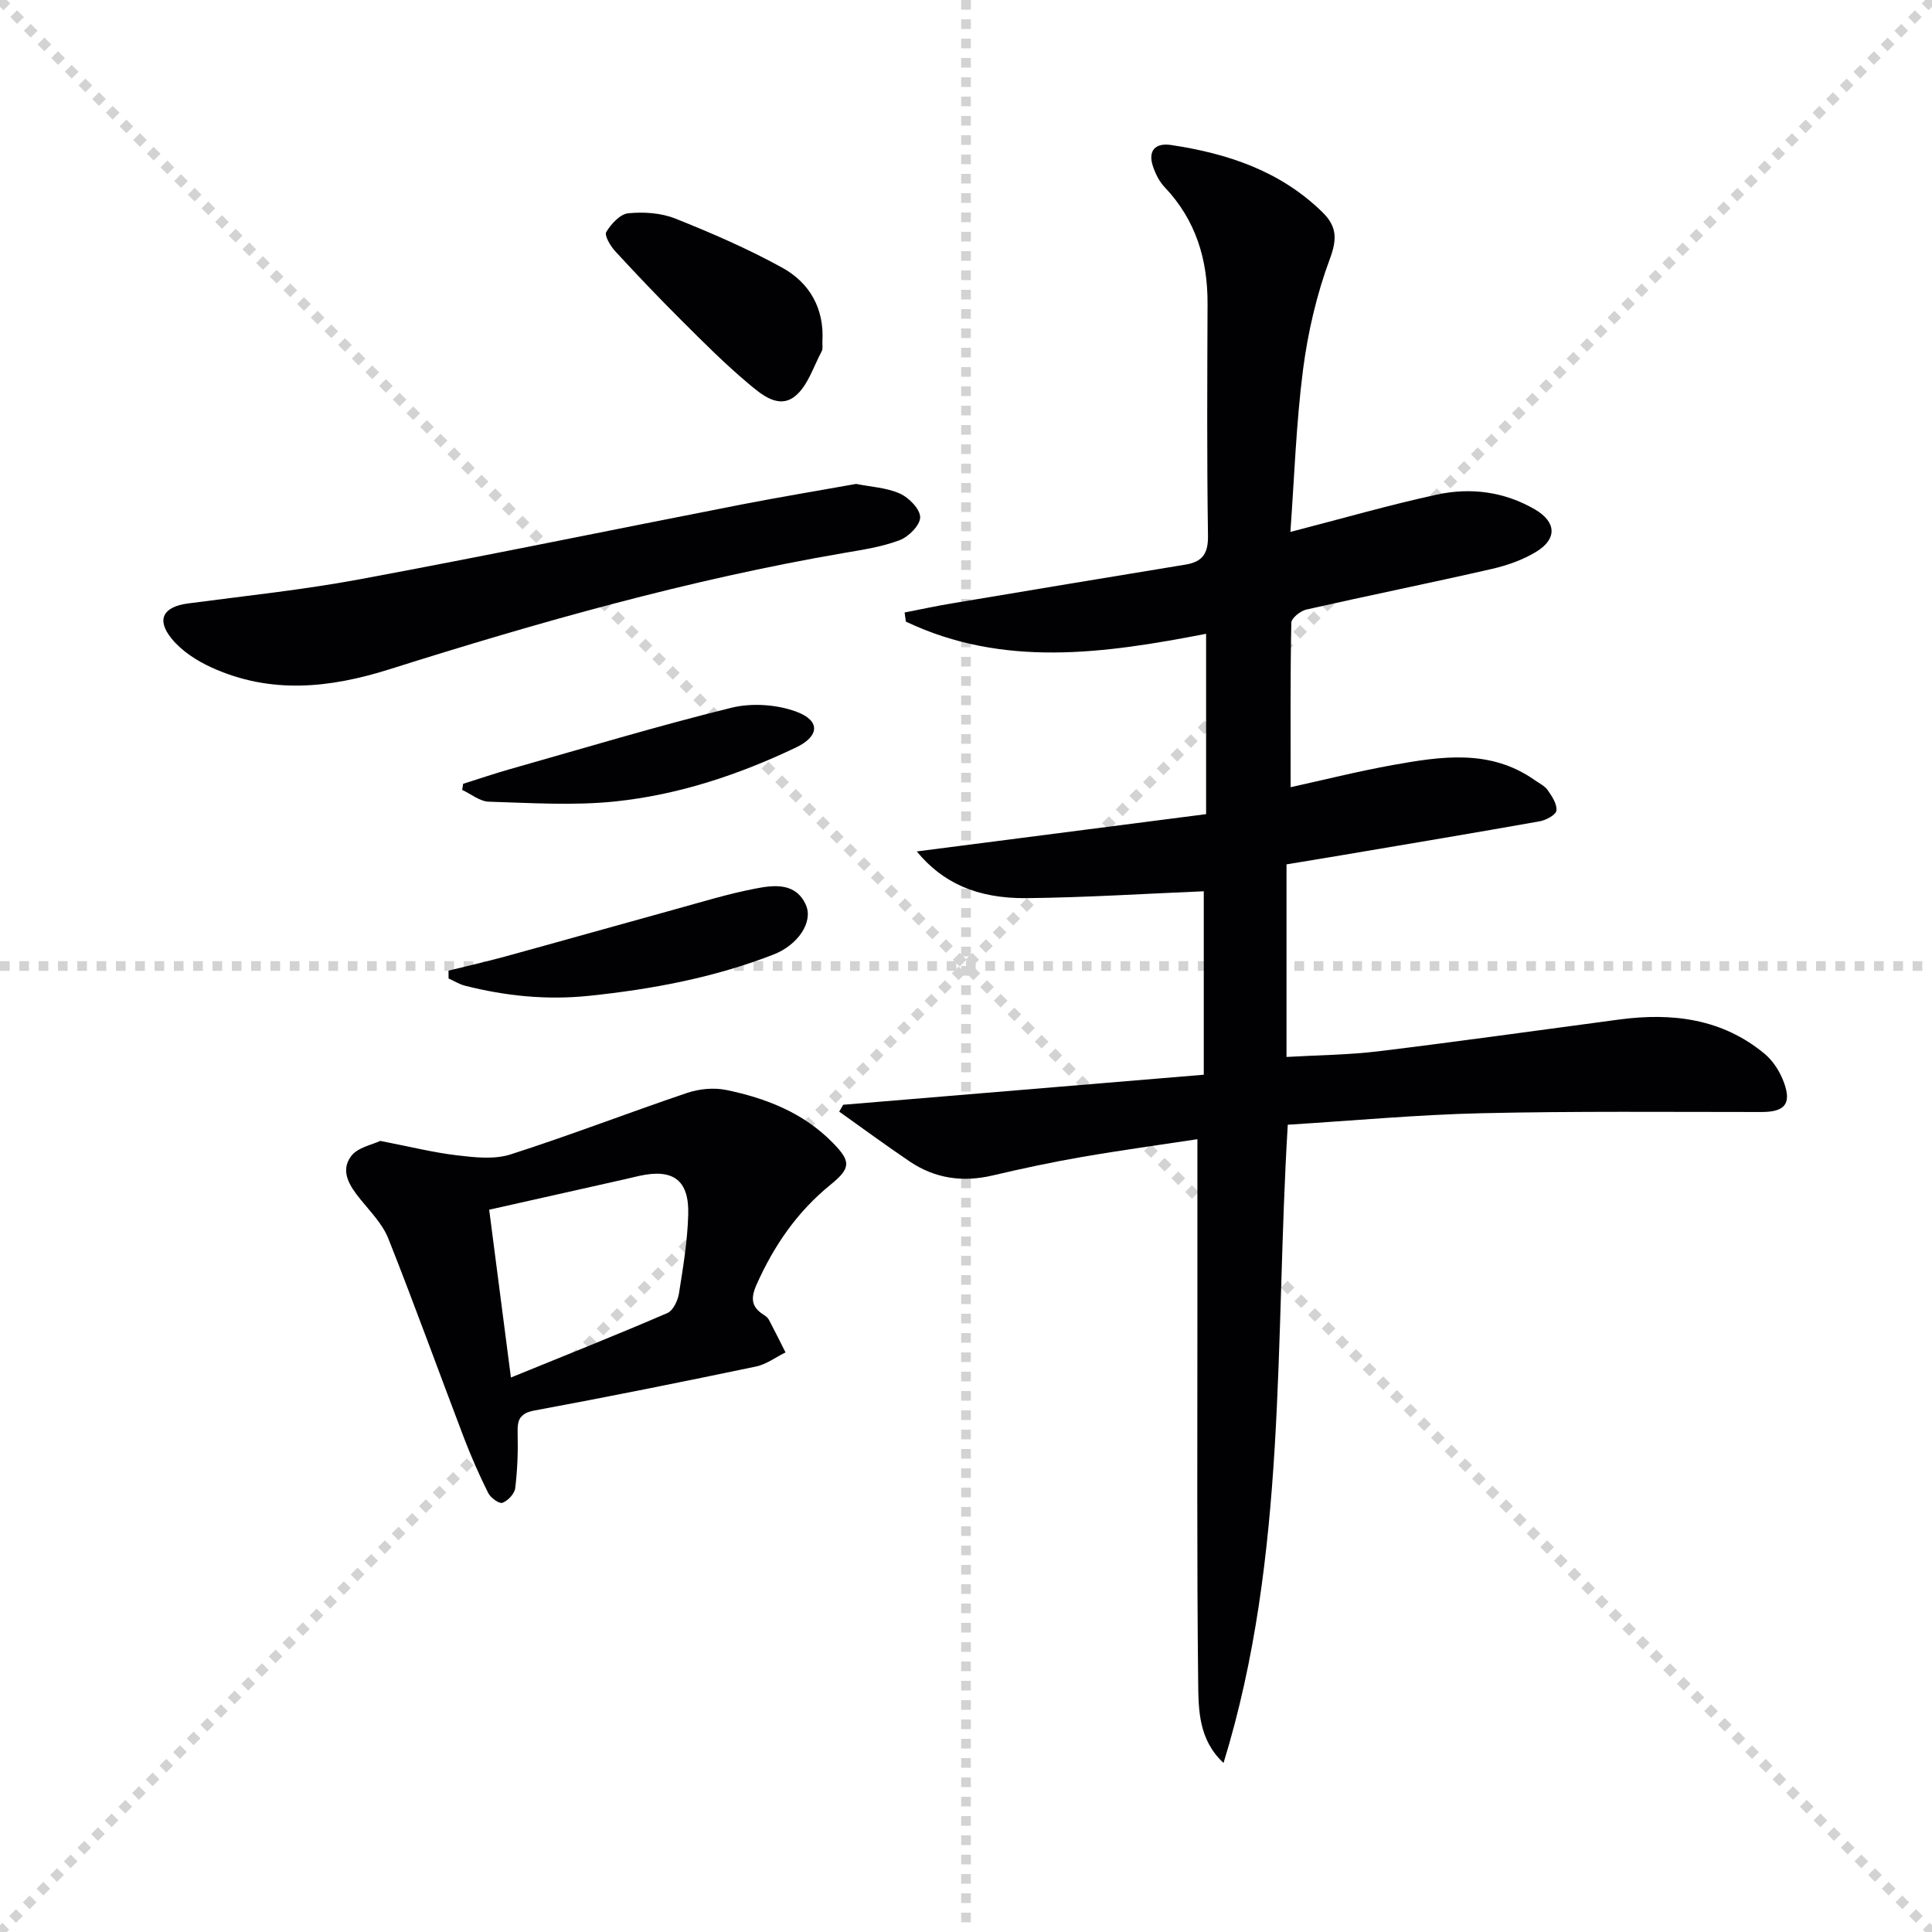
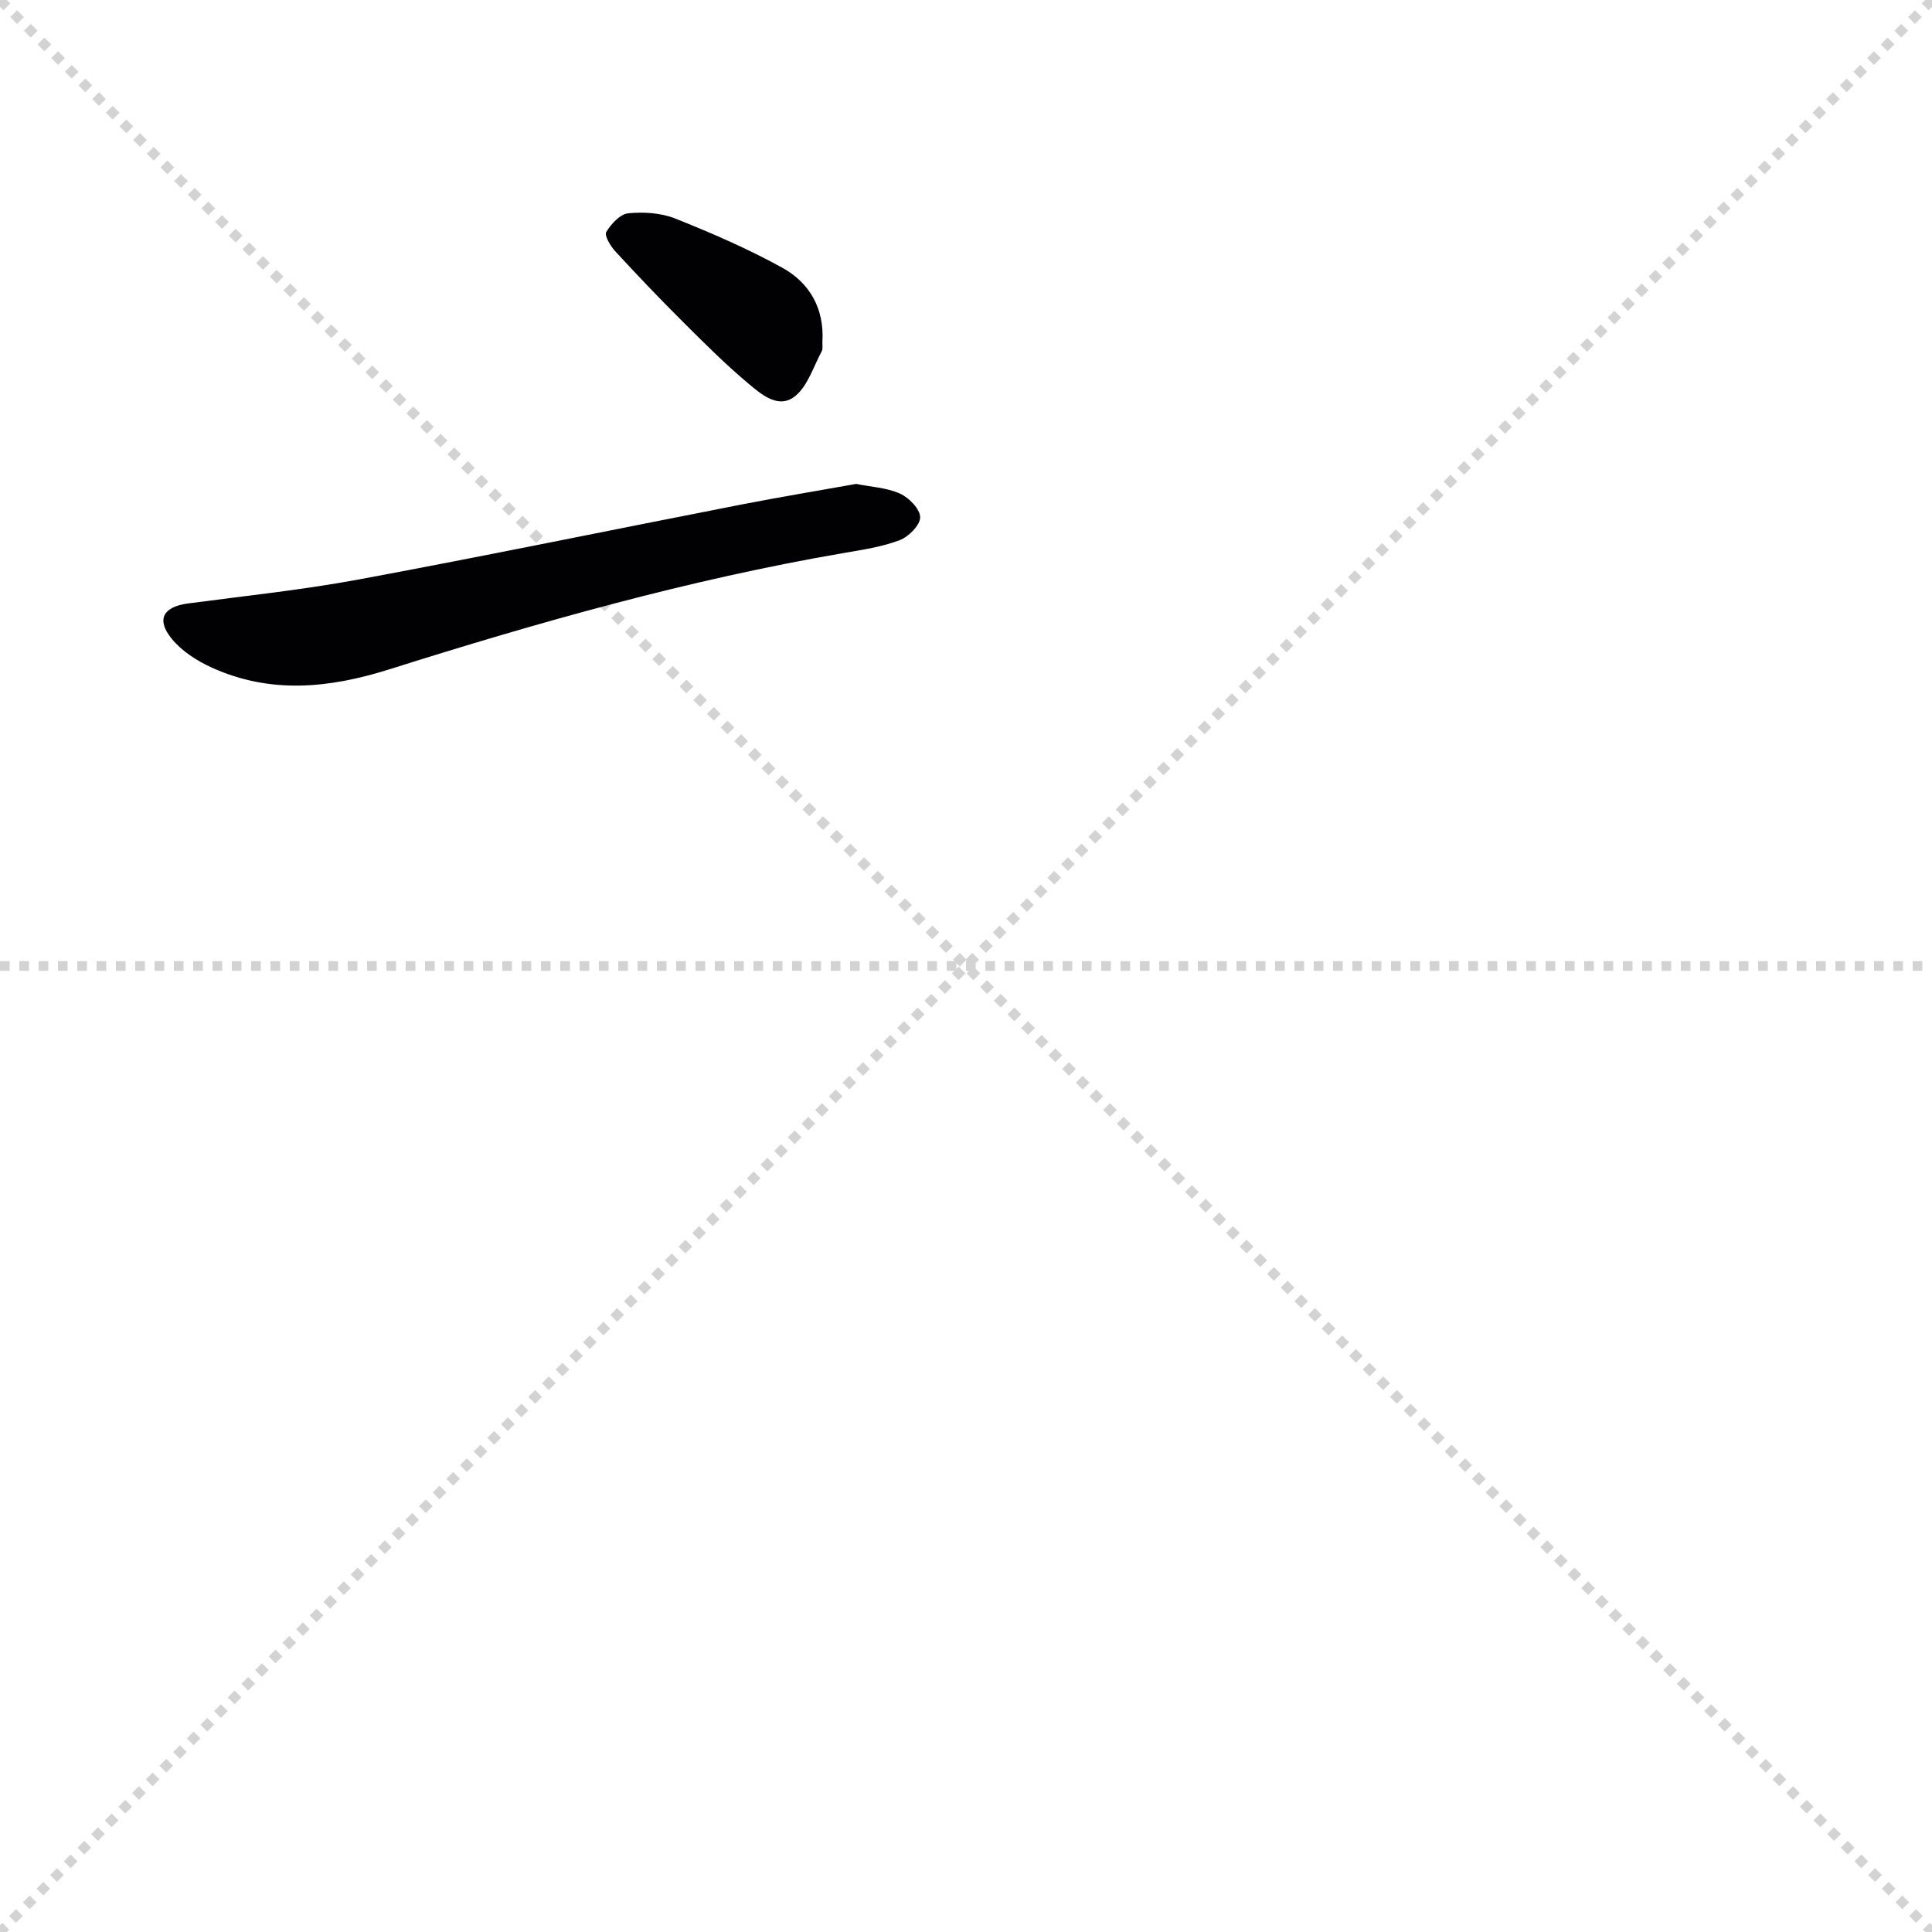
<svg xmlns="http://www.w3.org/2000/svg" enable-background="new 0 0 400 400" viewBox="0 0 400 400">
  <g stroke="lightgray" stroke-dasharray="1,1" stroke-width="1" transform="scale(2, 2)">
    <line x1="0" y1="0" x2="200" y2="200" />
    <line x1="200" y1="0" x2="0" y2="200" />
-     <line x1="100" y1="0" x2="100" y2="200" />
    <line x1="0" y1="100" x2="200" y2="100" />
  </g>
  <g fill="#010103">
-     <path d="m267.16 110.13c10.76-2.78 20.48-5.59 30.34-7.73 6.97-1.51 13.93-.62 20.26 3.05 4.45 2.58 4.7 6.1.31 8.78-2.77 1.69-6.01 2.83-9.19 3.56-12.78 2.92-25.63 5.52-38.41 8.41-1.23.28-3.1 1.77-3.12 2.74-.22 11.28-.14 22.57-.14 34.04 6.62-1.45 13.84-3.27 21.16-4.59 10.03-1.8 20.14-3.36 29.34 3.1.95.67 2.11 1.22 2.74 2.12.88 1.26 1.95 2.89 1.79 4.21-.11.89-2.14 1.99-3.45 2.22-13.54 2.41-27.12 4.67-40.68 6.97-3.9.66-7.8 1.3-11.75 1.95v39.87c6.53-.38 12.82-.42 19.02-1.17 16.64-2.03 33.25-4.37 49.86-6.58 10.96-1.46 21.33-.2 30.13 7.12 1.78 1.48 3.21 3.78 4 5.98 1.6 4.44.05 6.05-4.67 6.05-19.32 0-38.65-.19-57.96.25-13.41.31-26.79 1.56-40.12 2.38-2.71 44.62-.06 89.17-13.3 132.14-5.12-4.75-5.19-10.88-5.25-16.59-.29-25.81-.15-51.63-.16-77.45 0-11.44 0-22.89 0-35.1-7.69 1.17-15.83 2.28-23.92 3.68-6.2 1.07-12.36 2.39-18.49 3.83-6.17 1.45-11.9.64-17.13-2.88-4.95-3.34-9.75-6.88-14.62-10.34.27-.47.55-.95.82-1.42 24.66-2.05 49.33-4.11 74.66-6.22 0-13.55 0-25.96 0-37.98-11.95.49-24.32 1.29-36.71 1.42-10.34.1-17.45-3.26-22.71-9.67 19.99-2.58 39.86-5.14 59.9-7.72 0-12.93 0-25.01 0-37.34-21.06 4.08-41.96 7.08-62.16-2.52-.09-.63-.17-1.26-.26-1.89 3.19-.62 6.37-1.31 9.57-1.85 16.18-2.71 32.36-5.41 48.56-8.06 3.53-.58 4.74-2.26 4.68-6.02-.24-15.99-.15-31.99-.09-47.98.04-9.18-2.43-17.35-8.88-24.15-1.1-1.15-1.89-2.74-2.41-4.27-1.13-3.32.51-4.94 3.73-4.46 11.69 1.75 22.6 5.36 31.32 13.89 2.97 2.9 3.13 5.48 1.57 9.67-2.74 7.36-4.56 15.22-5.57 23.02-1.43 11.18-1.8 22.46-2.61 33.53z" />
-     <path d="m78.73 236.21c6.14 1.19 10.98 2.41 15.9 2.99 3.65.43 7.67.89 11.04-.18 12.29-3.93 24.34-8.61 36.58-12.74 2.51-.85 5.55-1.14 8.12-.61 8.23 1.7 15.95 4.71 22.02 10.9 3.81 3.88 3.83 5.25-.47 8.74-6.88 5.59-11.69 12.6-15.28 20.65-1.25 2.81-1.1 4.62 1.45 6.24.41.26.87.6 1.09 1.02 1.19 2.24 2.31 4.51 3.45 6.78-2.02 1-3.95 2.47-6.09 2.92-15.25 3.18-30.52 6.27-45.84 9.1-3.15.58-3.6 1.95-3.53 4.67.1 3.81-.04 7.65-.5 11.42-.14 1.16-1.51 2.61-2.65 3.03-.67.25-2.45-1.04-2.94-2.03-1.85-3.7-3.52-7.5-5-11.36-5.25-13.77-10.25-27.64-15.69-41.34-1.19-2.99-3.67-5.51-5.75-8.08-2.22-2.73-4.27-5.82-1.96-8.94 1.36-1.85 4.46-2.4 6.05-3.18zm27.05 48.99c11.36-4.63 21.95-8.84 32.4-13.35 1.18-.51 2.15-2.57 2.39-4.05.86-5.4 1.76-10.84 1.92-16.29.22-7.19-3.11-9.6-10.12-8.06-.97.21-1.94.46-2.91.68-9.33 2.1-18.66 4.19-28.18 6.33 1.48 11.37 2.88 22.2 4.5 34.74z" />
    <path d="m177.25 100.19c3.02.61 6.29.76 9.07 2 1.86.83 4.18 3.2 4.19 4.9.01 1.63-2.39 4.05-4.25 4.75-3.68 1.39-7.69 1.99-11.6 2.66-31.97 5.49-63.1 14.3-93.96 24.05-12.54 3.96-24.69 5.19-36.87-.34-3.07-1.39-6.22-3.42-8.3-5.99-3.25-3.99-1.7-6.61 3.37-7.28 11.85-1.57 23.76-2.81 35.5-4.99 26.42-4.91 52.75-10.35 79.13-15.5 7.81-1.52 15.66-2.82 23.72-4.26z" />
    <path d="m170.27 70.75c-.04.66.14 1.44-.14 1.97-1.72 3.19-2.87 7.15-5.49 9.28-3.43 2.79-7.03-.35-9.72-2.61-4.83-4.05-9.3-8.54-13.77-13-4.71-4.69-9.3-9.51-13.8-14.4-.98-1.07-2.26-3.24-1.83-3.96 1-1.66 2.86-3.7 4.54-3.87 3.2-.32 6.79-.09 9.75 1.09 7.53 3 15.02 6.25 22.12 10.16 5.71 3.14 8.76 8.49 8.34 15.34z" />
-     <path d="m92.86 200.96c3.93-.98 7.89-1.87 11.79-2.94 11.66-3.2 23.3-6.5 34.96-9.71 5.59-1.54 11.16-3.26 16.84-4.35 3.85-.74 8.33-1.26 10.4 3.4 1.57 3.53-1.64 8.3-6.71 10.27-12.31 4.78-25.14 7.19-38.25 8.55-8.71.9-17.18.04-25.58-2.09-1.2-.3-2.3-.99-3.44-1.51 0-.54-.01-1.08-.01-1.62z" />
-     <path d="m95.89 162.28c3.22-1.01 6.42-2.11 9.67-3.03 15.27-4.33 30.48-8.92 45.88-12.72 4.23-1.04 9.43-.68 13.5.84 4.99 1.87 4.68 5.1-.16 7.4-11.89 5.66-24.35 9.8-37.42 11.16-8.64.9-17.44.31-26.17.05-1.86-.06-3.67-1.59-5.5-2.44.07-.42.13-.84.2-1.26z" />
  </g>
</svg>